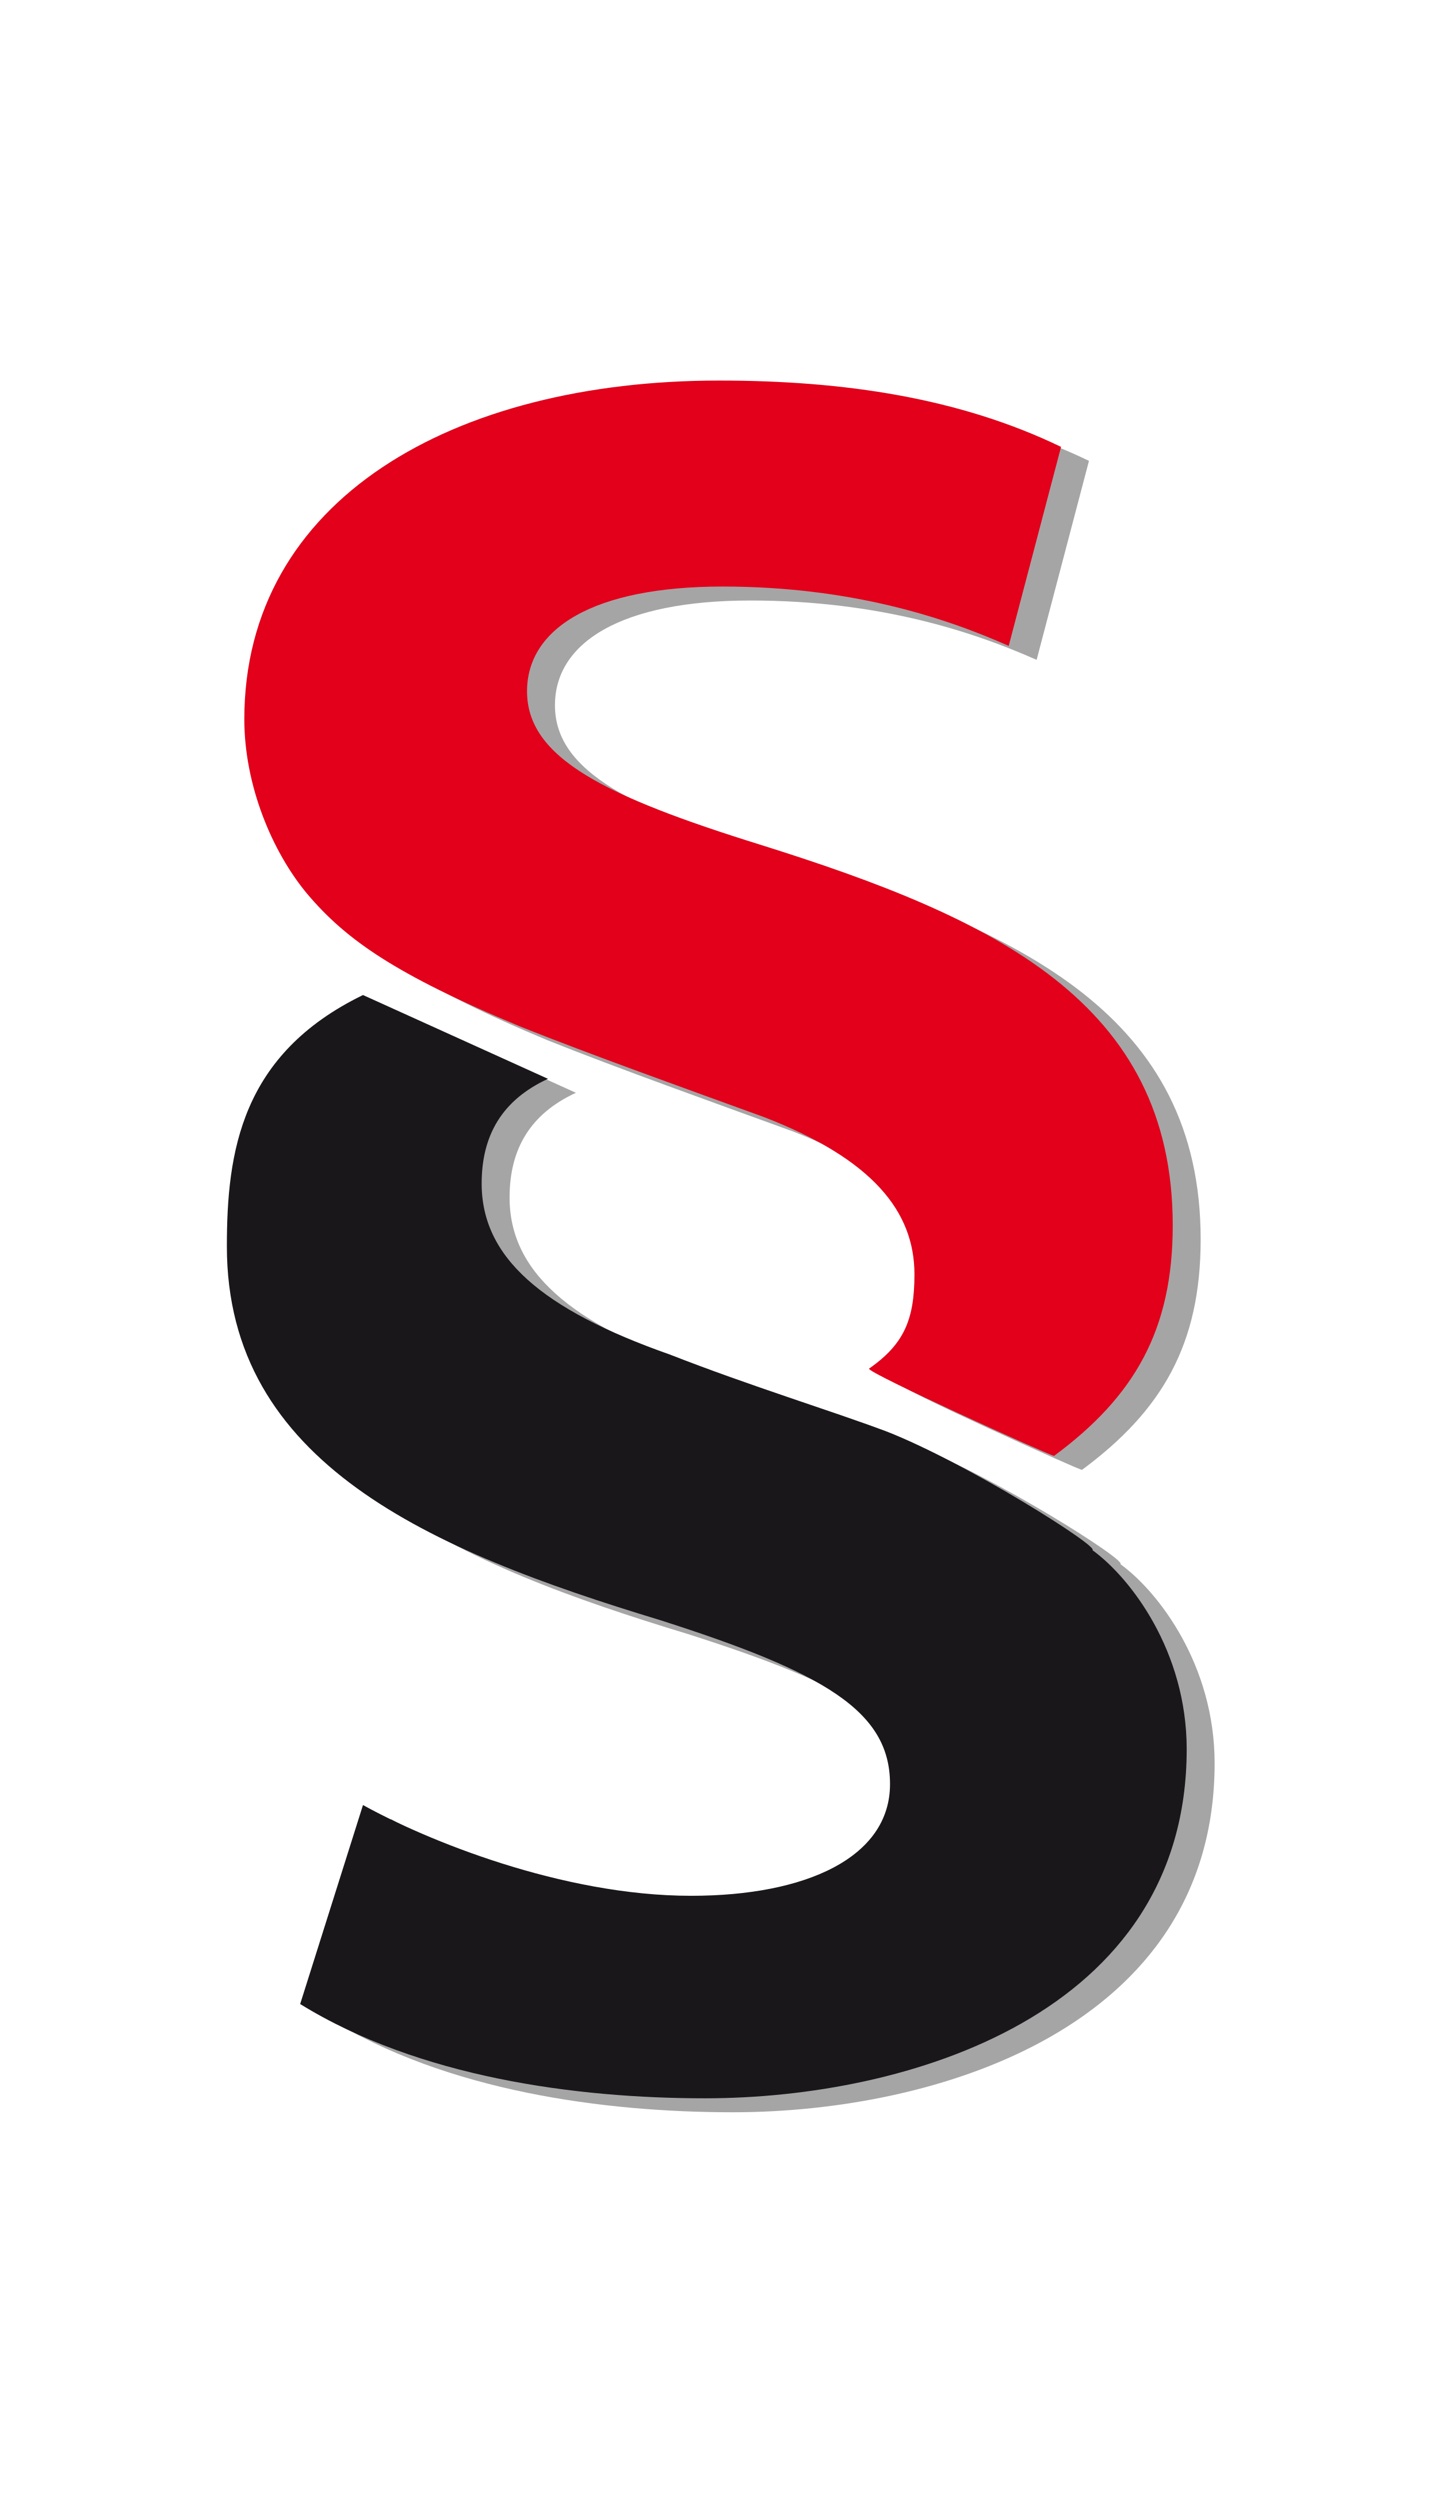
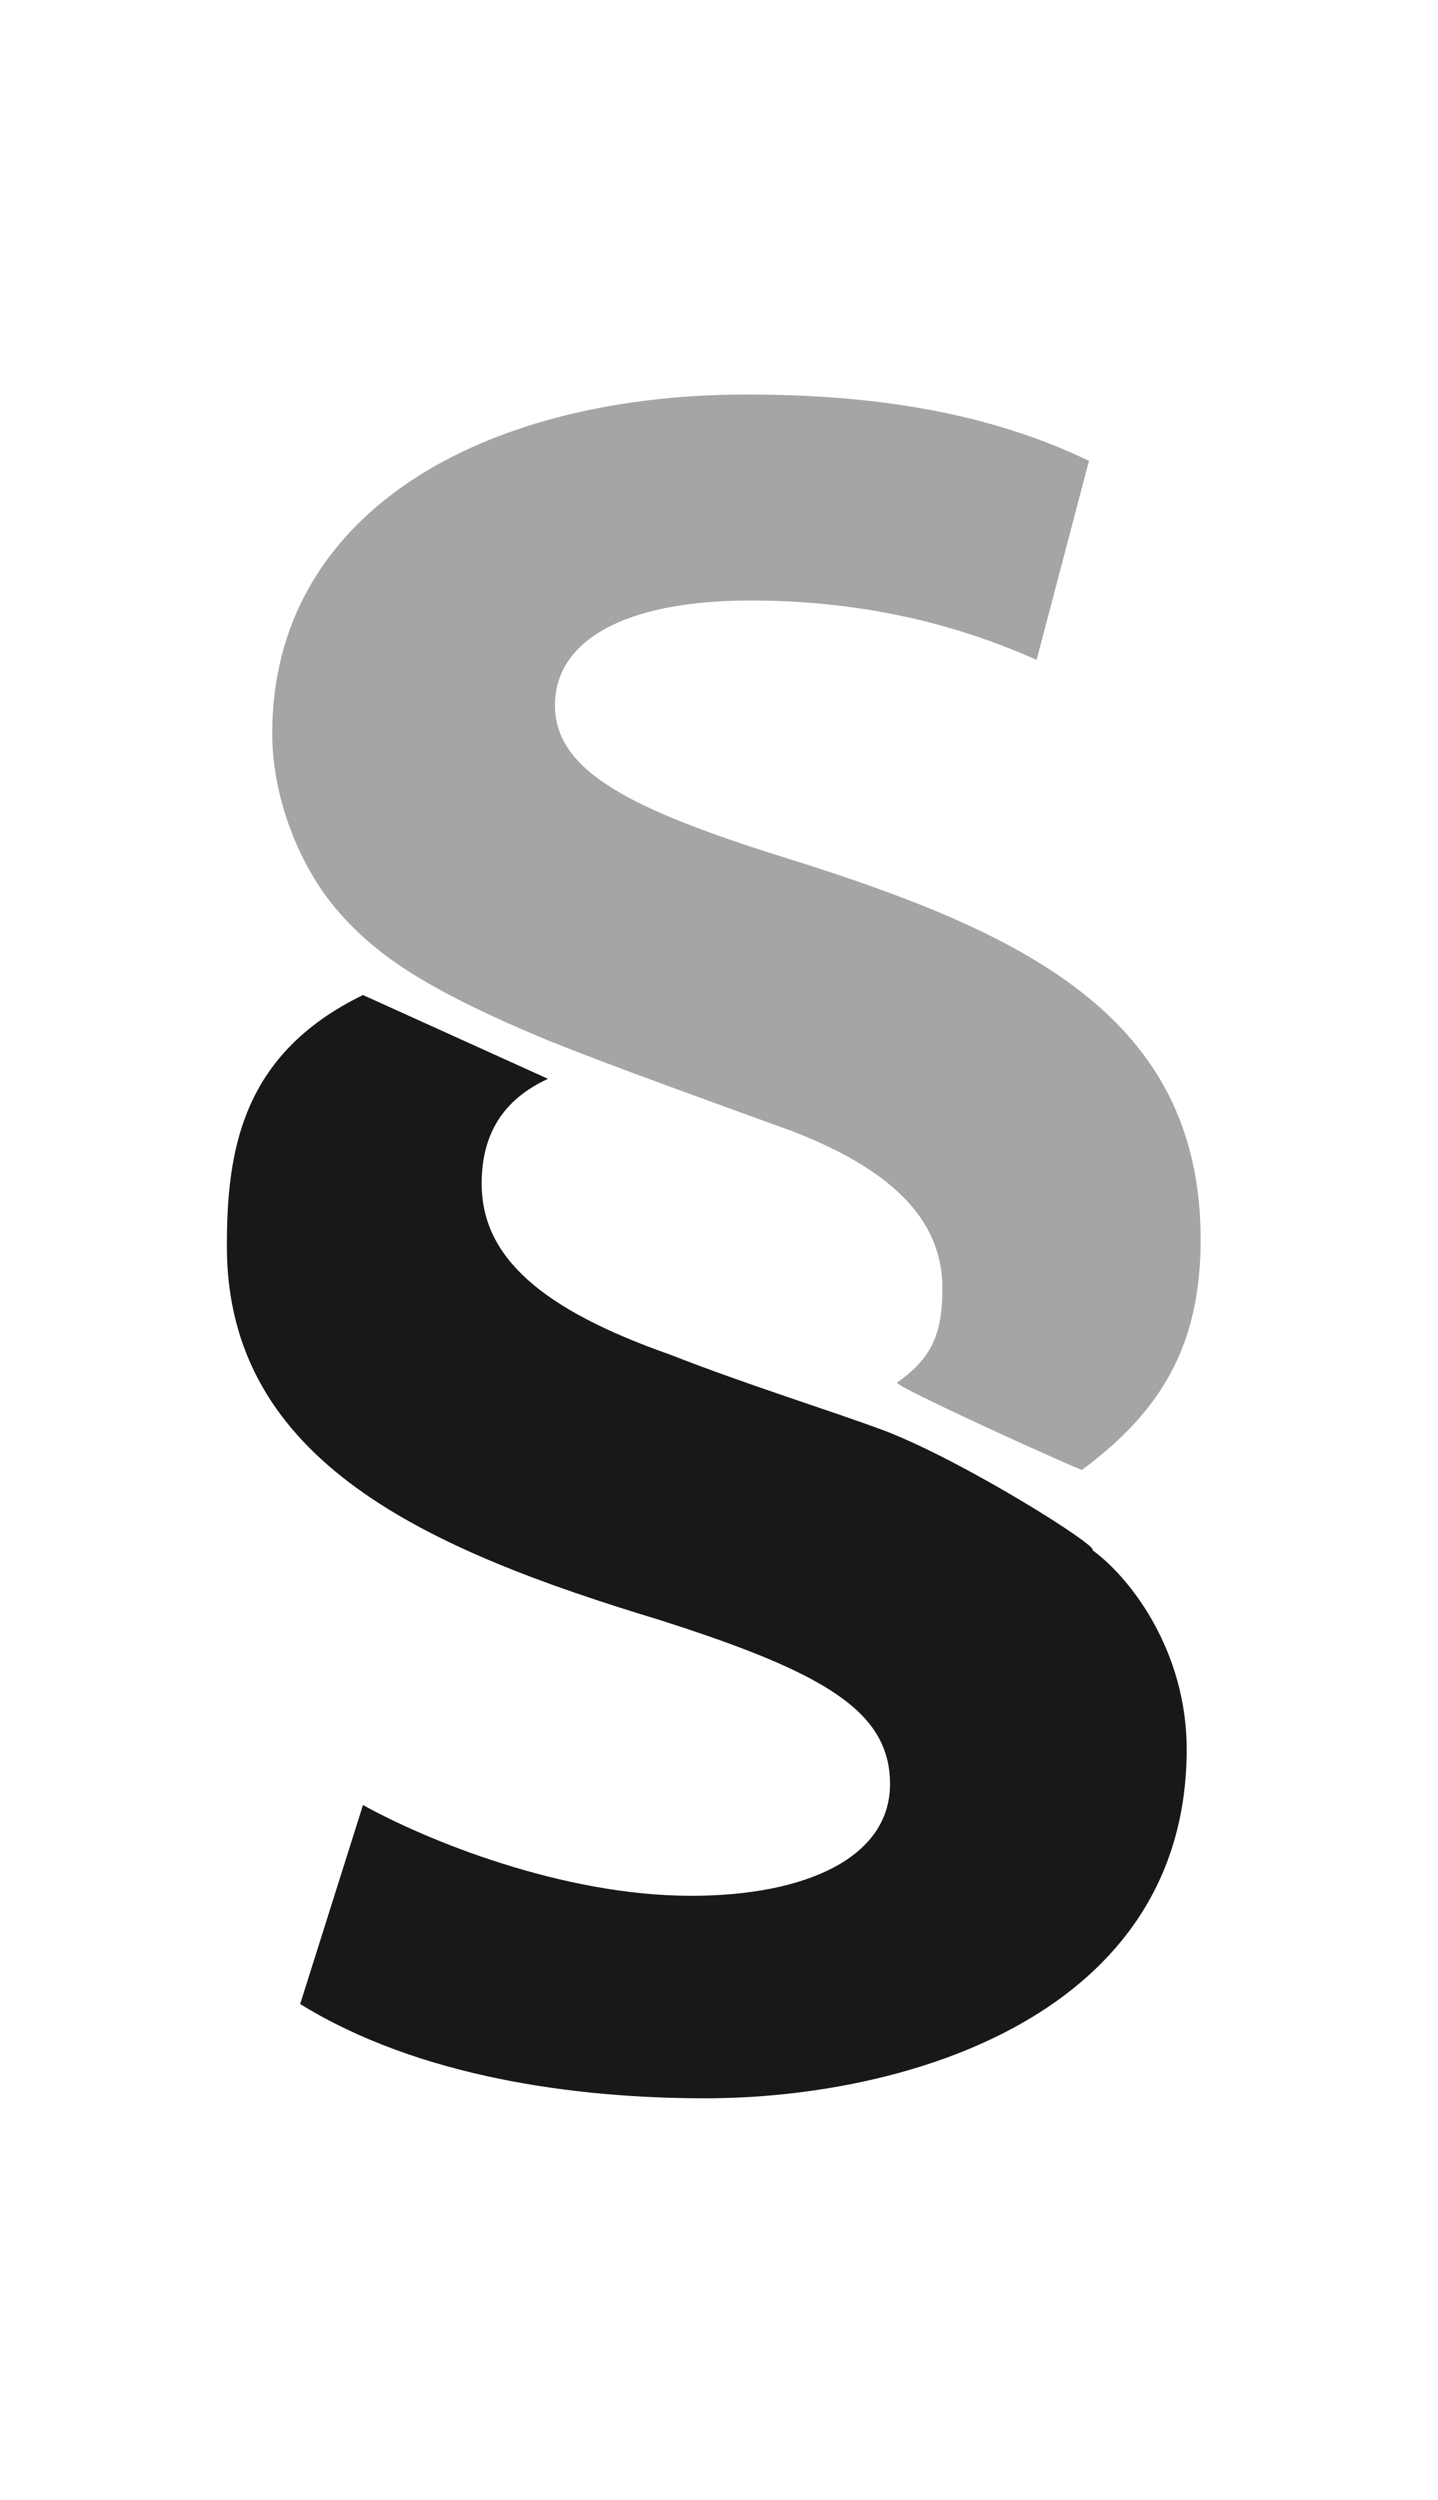
<svg xmlns="http://www.w3.org/2000/svg" version="1.1" id="Ebene_1" x="0px" y="0px" viewBox="0 0 41.2 71.6" style="enable-background:new 0 0 41.2 71.6;" xml:space="preserve">
  <style type="text/css">
	.st0{opacity:0.39;}
	.st1{fill:#1A171B;}
	.st2{fill:#E2001A;}
</style>
  <g>
    <g class="st0">
      <path class="st1" d="M21,41.3l0-0.1c0,0-0.1,0.1-0.1,0.1H21z" />
      <path class="st1" d="M31,42.1c2.3-1.7,3.4-3.6,3.4-6.6c0-6.4-5.1-8.8-11.8-10.9c-4.5-1.4-6.7-2.5-6.7-4.4c0-1.8,1.9-3,5.6-3    c3.7,0,6.4,0.9,8.2,1.7l1.5-5.7c-2.9-1.4-6.2-1.9-9.8-1.9c-7.6,0-13.6,3.4-13.6,9.7c0,1.9,0.8,3.8,1.8,5c1.1,1.3,2.5,2.3,6.1,3.8    c2,0.8,4.8,1.8,7,2.6c3.1,1.2,4.3,2.7,4.3,4.5c0,1.3-0.3,2-1.3,2.7C25.6,39.7,30.9,42.1,31,42.1z" />
-       <path class="st1" d="M11.2,28.9c-3.5,1.7-3.9,4.5-3.9,7.2c0,6.2,5.8,8.7,12.4,10.7c4.7,1.5,6.6,2.6,6.6,4.7c0,2.1-2.4,3.2-5.7,3.2    c-3.7,0-7.6-1.6-9.4-2.6l-1.8,5.7c3.4,2.1,7.9,2.7,11.6,2.7c5.8,0,13.8-2.4,13.8-10c0-2.8-1.6-4.9-2.7-5.7    c0.2-0.1-3.6-2.5-5.9-3.4c-1.6-0.6-3.9-1.3-6.2-2.2c-3.7-1.3-5.4-2.8-5.4-4.9c0-1.4,0.6-2.4,1.9-3L11.2,28.9z" />
      <path class="st1" d="M21,31.6" />
    </g>
    <g>
      <path d="M20.3,40.9l0-0.1c0,0-0.1,0.1-0.1,0.1H20.3z" />
-       <path class="st2" d="M30.2,41.7c2.3-1.7,3.4-3.6,3.4-6.6c0-6.4-5.1-8.8-11.8-10.9c-4.5-1.4-6.7-2.5-6.7-4.4c0-1.8,1.9-3,5.6-3    c3.7,0,6.4,0.9,8.2,1.7l1.5-5.7c-2.9-1.4-6.2-1.9-9.8-1.9c-7.6,0-13.6,3.4-13.6,9.7c0,1.9,0.8,3.8,1.8,5c1.1,1.3,2.5,2.3,6.1,3.8    c2,0.8,4.8,1.8,7,2.6c3.1,1.2,4.3,2.7,4.3,4.5c0,1.3-0.3,2-1.3,2.7C24.8,39.3,30.1,41.7,30.2,41.7z" />
      <path class="st1" d="M10.4,28.5c-3.5,1.7-3.9,4.5-3.9,7.2c0,6.2,5.8,8.7,12.4,10.7c4.7,1.5,6.6,2.6,6.6,4.7c0,2.1-2.4,3.2-5.7,3.2    c-3.7,0-7.6-1.6-9.4-2.6l-1.8,5.7c3.4,2.1,7.9,2.7,11.6,2.7c5.8,0,13.8-2.4,13.8-10c0-2.8-1.6-4.9-2.7-5.7    c0.2-0.1-3.6-2.5-5.9-3.4c-1.6-0.6-3.9-1.3-6.2-2.2c-3.7-1.3-5.4-2.8-5.4-4.9c0-1.4,0.6-2.4,1.9-3L10.4,28.5z" />
      <path class="st2" d="M20.2,31.2" />
    </g>
  </g>
</svg>